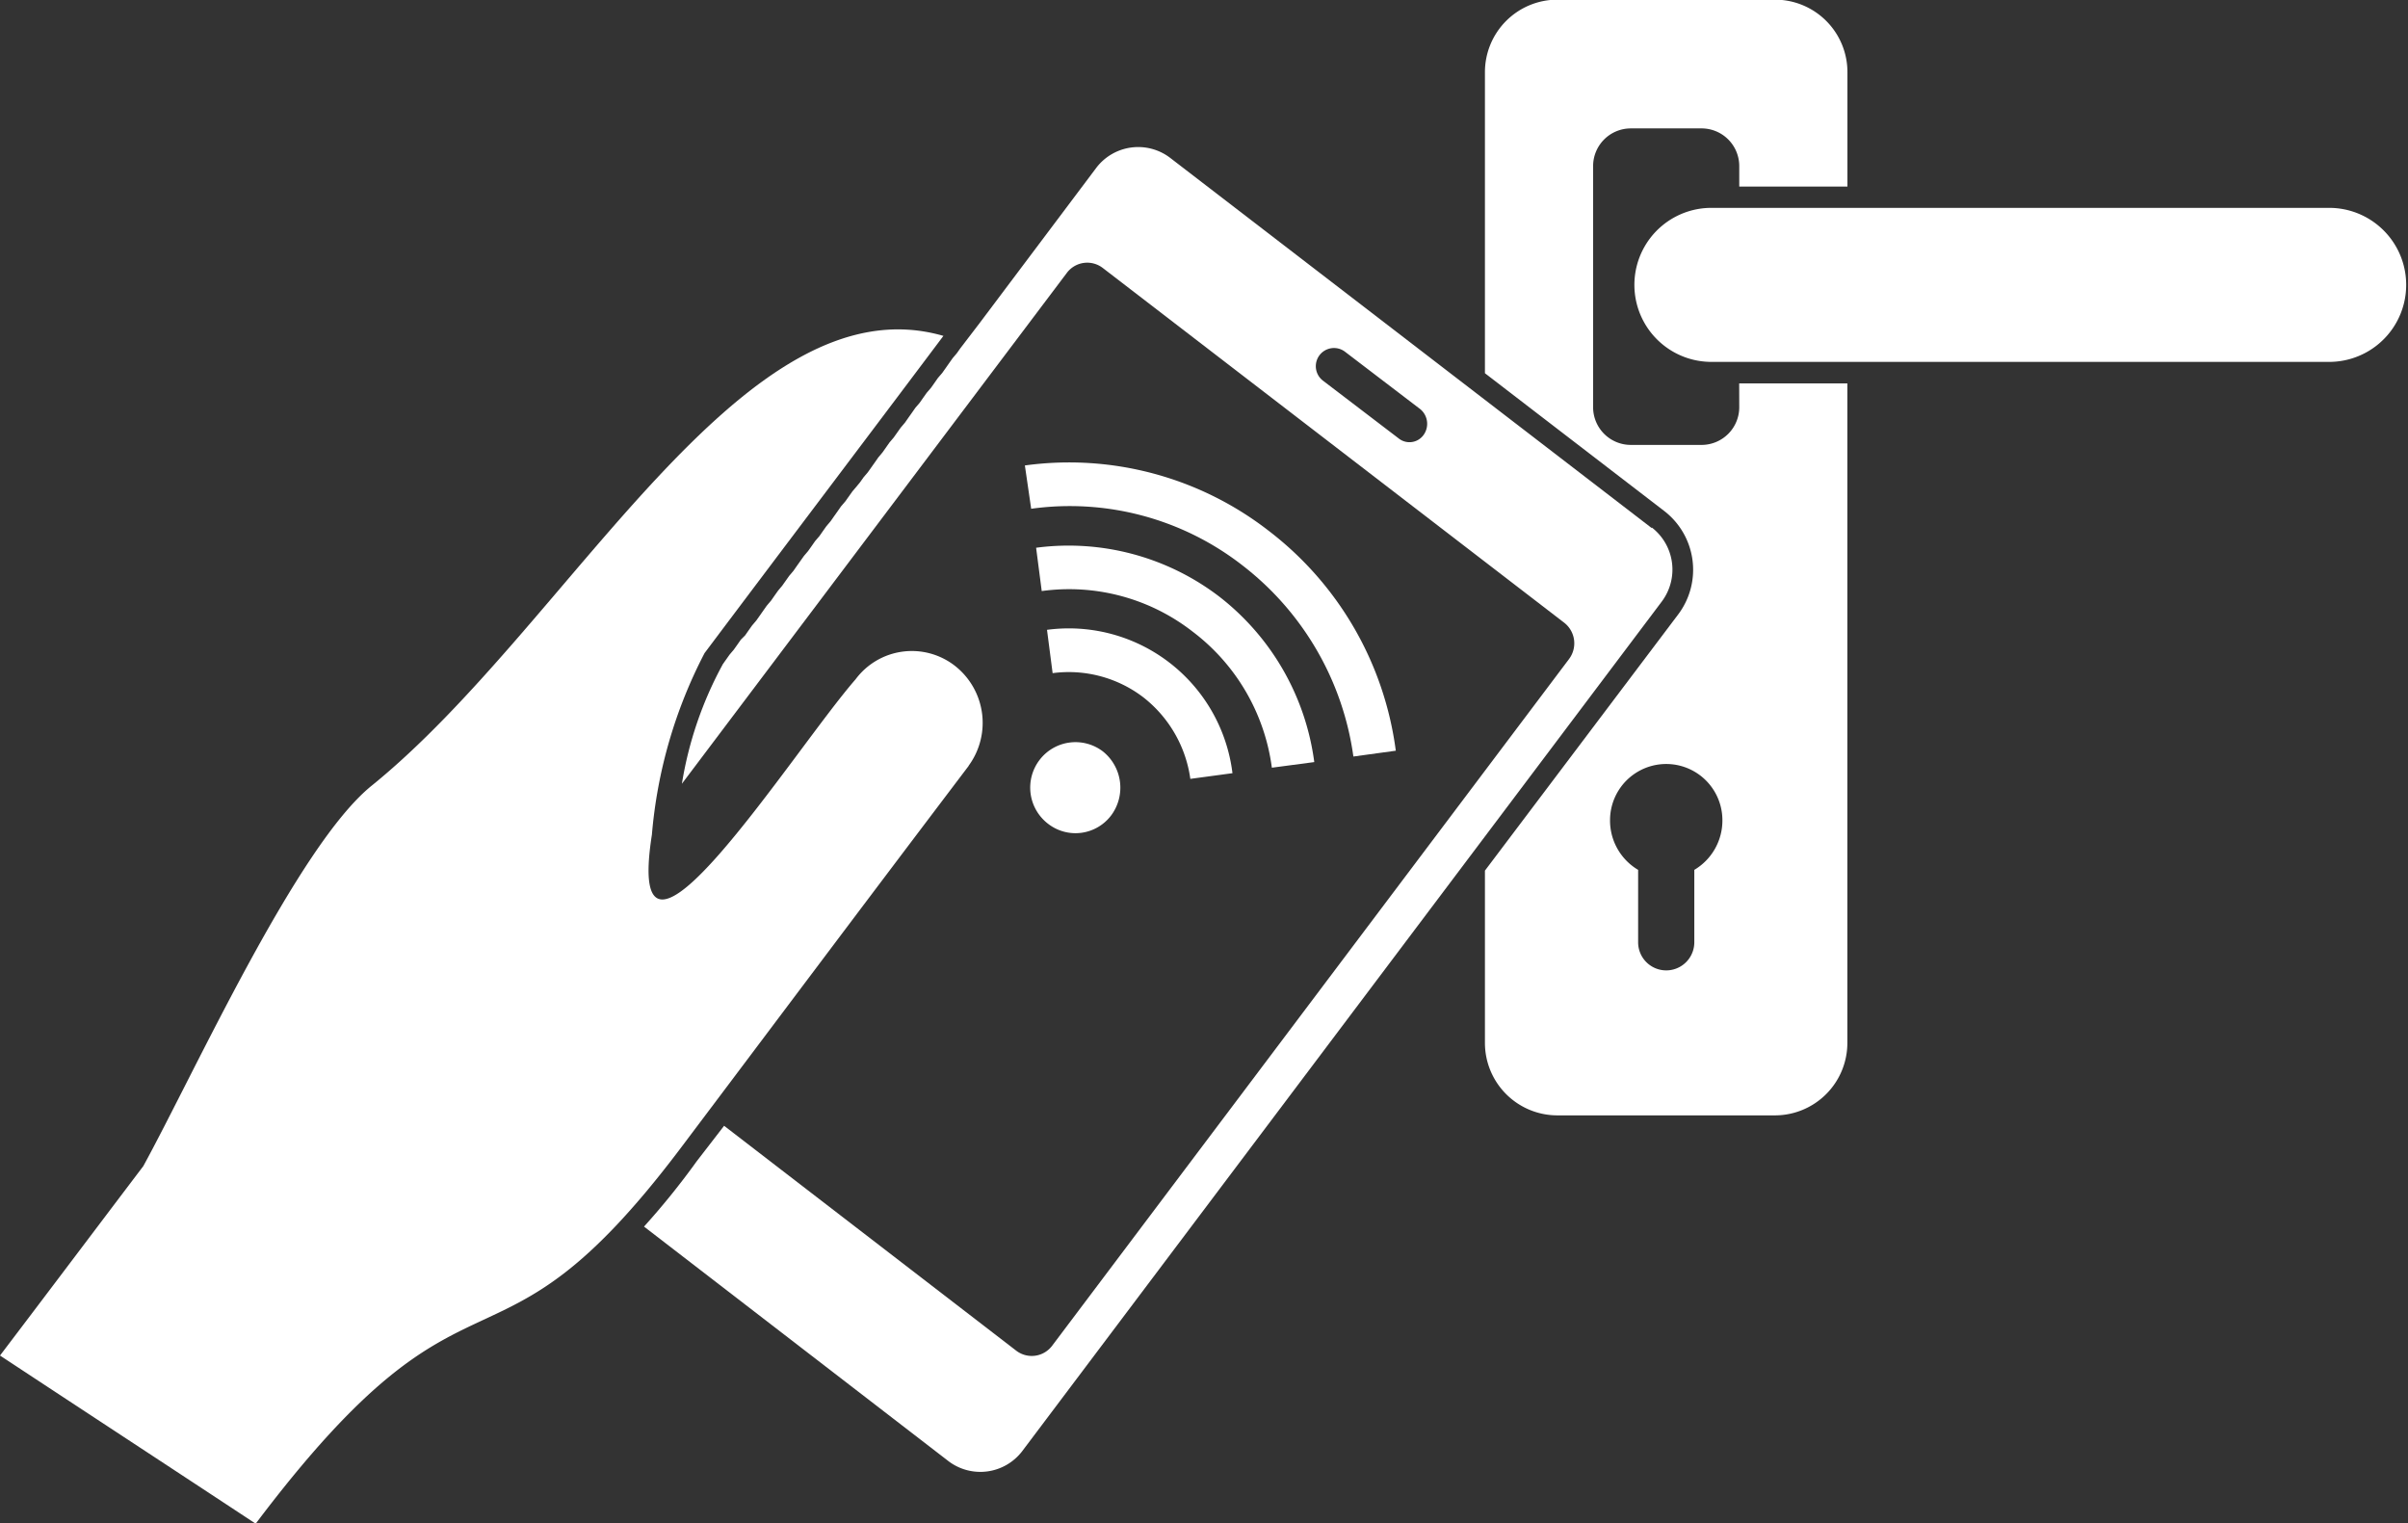
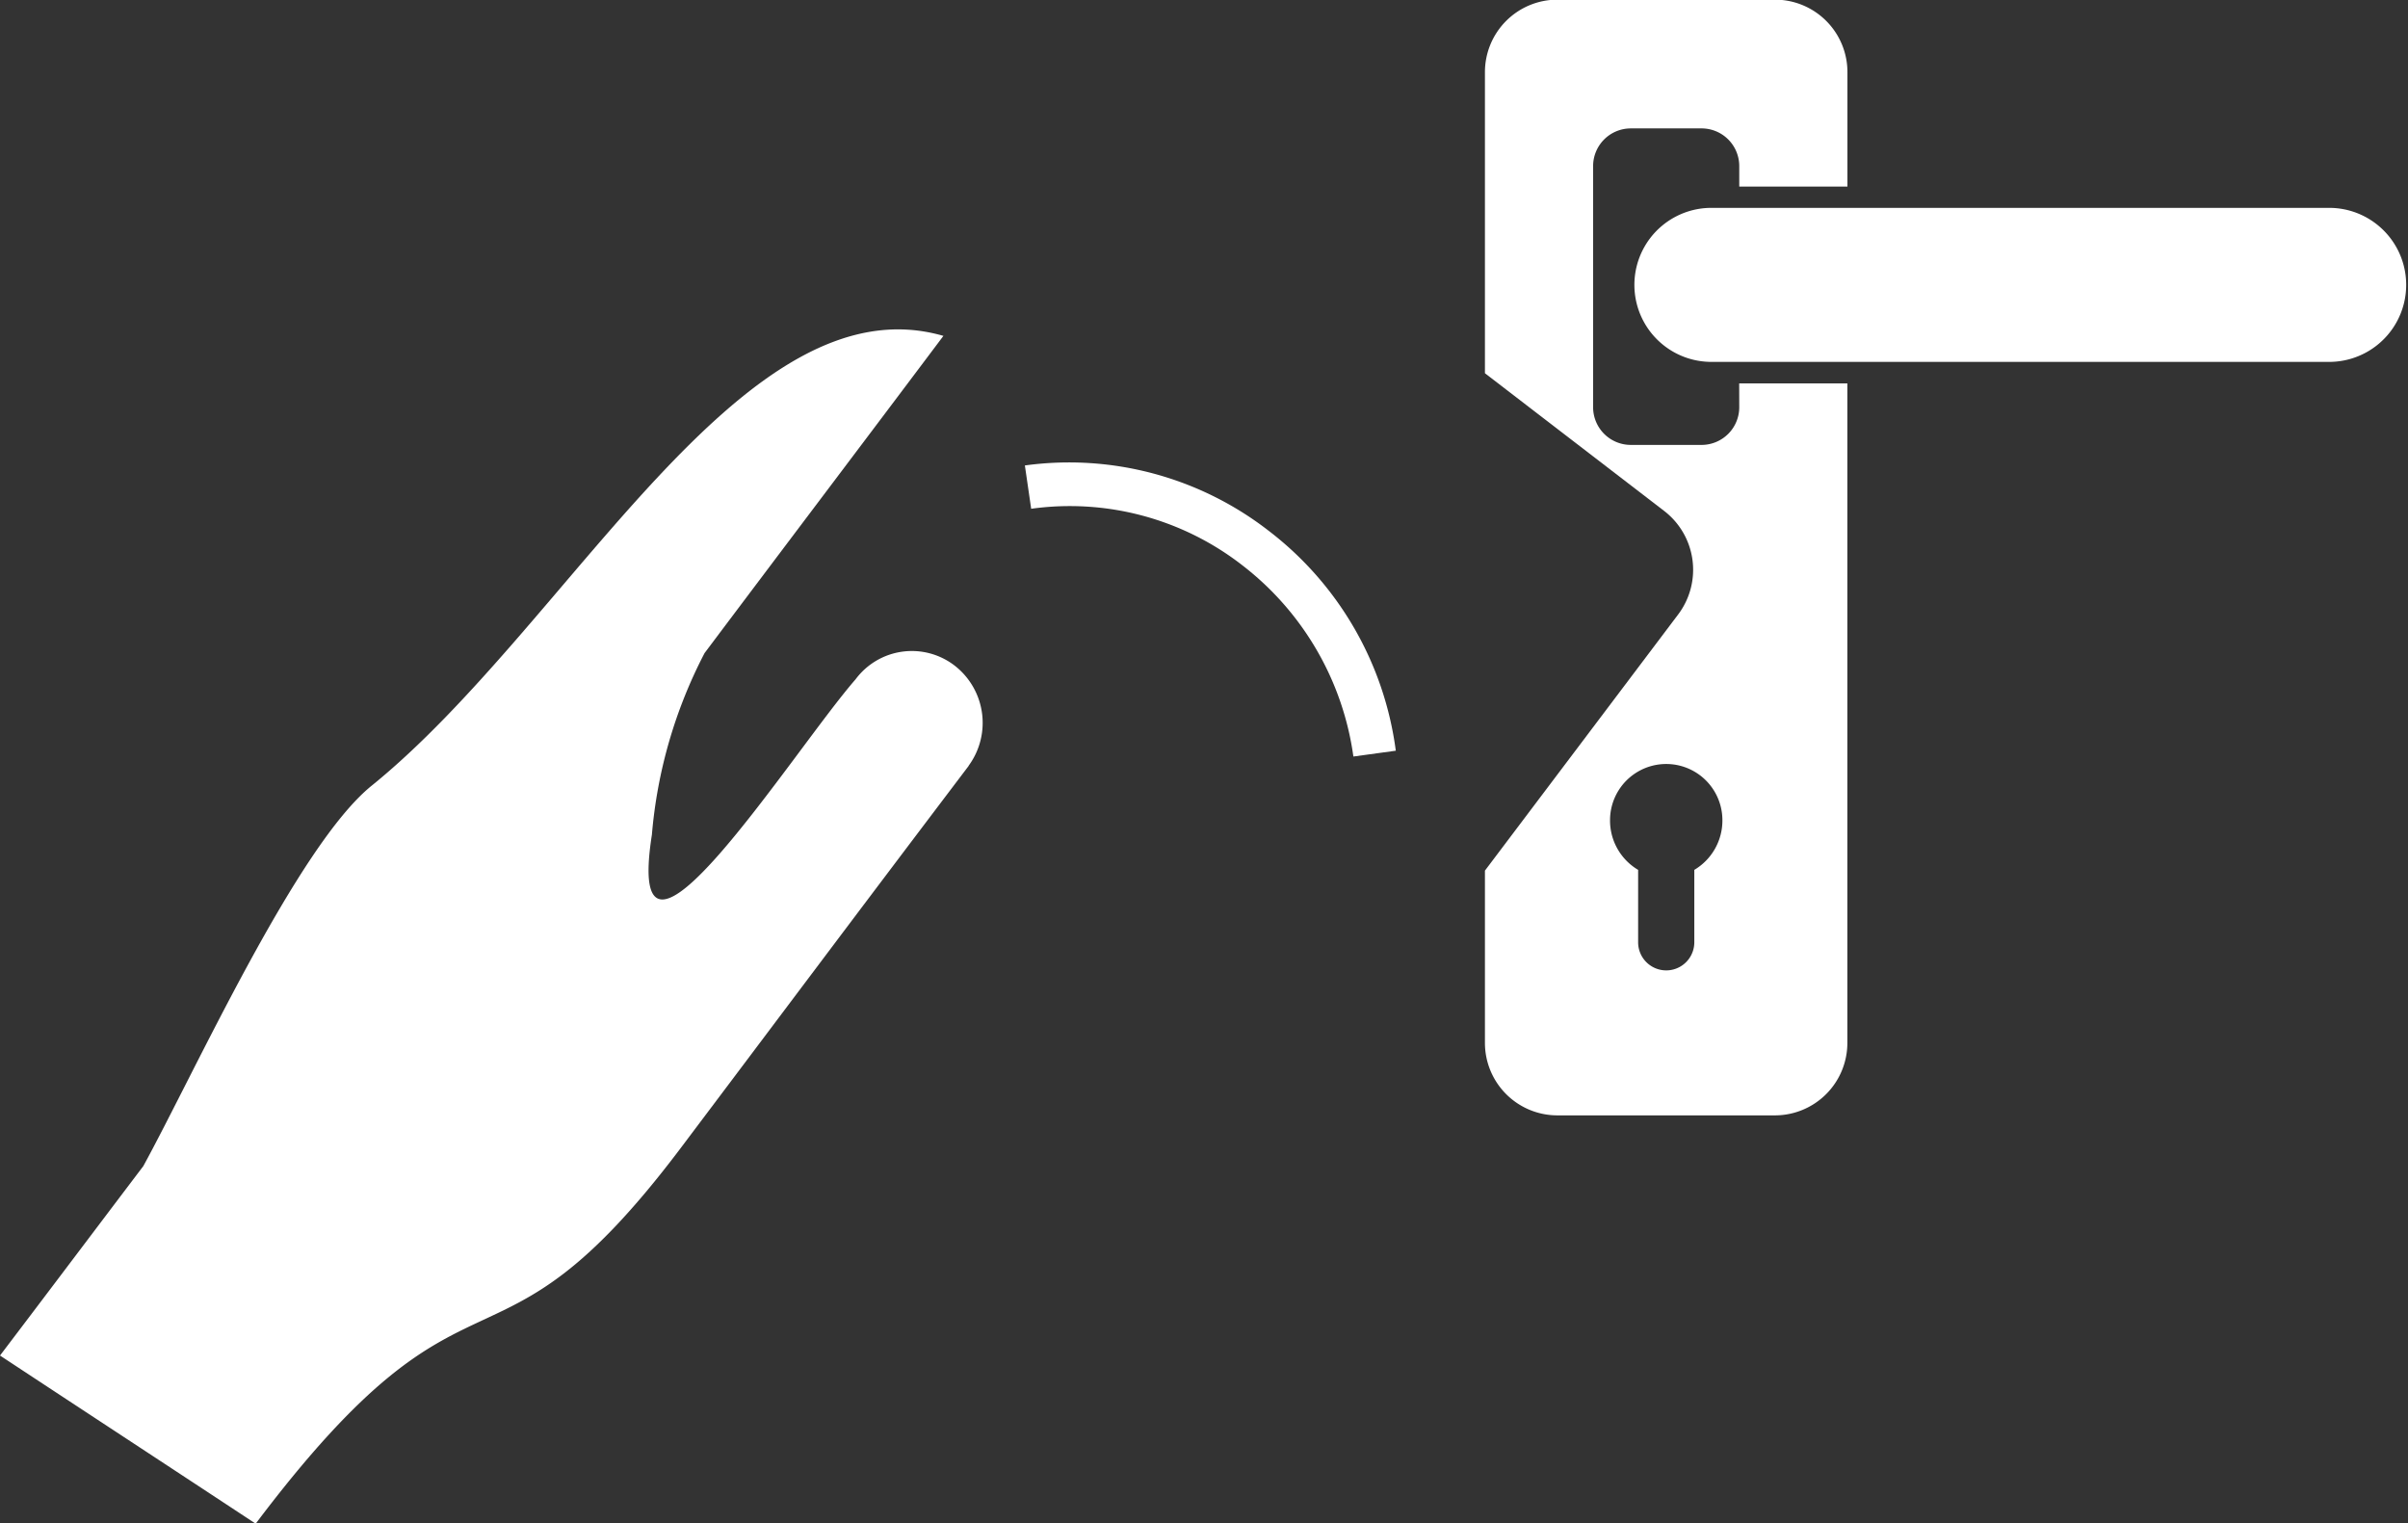
<svg xmlns="http://www.w3.org/2000/svg" id="Group_4298" data-name="Group 4298" width="35.147" height="22.233" viewBox="0 0 35.147 22.233">
  <rect x="0" y="0" width="35.147" height="22.233" fill="#333333" stroke="none" />
  <defs>
    <clipPath id="clip-path">
      <rect id="Rectangle_1390" data-name="Rectangle 1390" width="35.147" height="22.233" transform="translate(0 0)" fill="#fff" />
    </clipPath>
  </defs>
  <g id="Group_4297" data-name="Group 4297" transform="translate(0 0)" clip-path="url(#clip-path)">
-     <path id="Path_2654" data-name="Path 2654" d="M1567.9,942.1l.615-.083a2.406,2.406,0,0,0-2.707-2.092l.082.632a1.793,1.793,0,0,1,1.323.352,1.829,1.829,0,0,1,.687,1.191" transform="translate(-1550.526 -930.733)" fill="#fff" />
-     <path id="Path_2655" data-name="Path 2655" d="M976.674,225.479l-7.033-5.406a.769.769,0,0,0-1.066.145l-1.712,2.278-.277.362-.051.072-.061.072-.051.072-.051.073-.051.072-.062.072-.051.073-.051.072-.062.072-.051.072-.051.073-.062.072-.051.073-.051.072-.051.073-.062.073-.051.072-.051.072-.062.073-.051.073-.051.072-.061.073-.051.073-.051.072-.051.072-.062.073-.051.072-.051.062-.062.073-.051.072-.051.072-.062.072-.051.073-.051.072-.051.073-.062.073-.051.072-.051.073-.062.072-.051.073-.051.072-.062.073-.051.072-.051.072-.051.073-.061.072-.051.072-.051.072-.061.073-.051.072-.051.073-.062.073-.051.072-.051.073-.051.072-.062.073-.051.072-.051.073-.062.062-.051.073-.051.072-.062.073-.051.072-.051.072a5.441,5.441,0,0,0-.595,1.74l5.619-7.456a.372.372,0,0,1,.523-.072l6.736,5.178a.381.381,0,0,1,.072.528l-7.546,10.024a.372.372,0,0,1-.523.073l-4.265-3.283-.4.518a10.957,10.957,0,0,1-.769.953l4.45,3.428a.769.769,0,0,0,1.066-.145l9.34-12.406a.777.777,0,0,0-.143-1.077m-3.332-1.357a.253.253,0,0,1-.369.052l-1.1-.839a.265.265,0,0,1,.318-.425l1.1.839a.278.278,0,0,1,.051.373" transform="translate(-952.569 -217.775)" fill="#fff" />
    <path id="Path_2656" data-name="Path 2656" d="M14.139,498.376a1.058,1.058,0,0,0-.205-1.46,1.023,1.023,0,0,0-1.446.2c-.913,1.046-3.4,5-2.973,2.268a7,7,0,0,1,.769-2.651c1.159-1.543,2.327-3.086,3.486-4.629-2.943-.849-5.455,4.225-8.346,6.565-1.087.88-2.573,4.163-3.332,5.551-.871,1.15-1.22,1.616-2.092,2.765,1.241.818,2.491,1.636,3.732,2.454,3.2-4.246,3.4-1.771,6.193-5.468,1.661-2.206,2.543-3.386,4.214-5.592" transform="translate(0 -487.202)" fill="#fff" />
-     <path id="Path_2657" data-name="Path 2657" d="M1540.374,1109.825a.665.665,0,0,0,.123.932.652.652,0,0,0,.923-.124.677.677,0,0,0-.123-.932.659.659,0,0,0-.923.124" transform="translate(-1525.2 -1098.735)" fill="#fff" />
    <path id="Path_2658" data-name="Path 2658" d="M2223.784,5.949a.55.55,0,0,1-.544.549h-1.046a.55.55,0,0,1-.543-.549V2.428a.55.55,0,0,1,.543-.549h1.046a.55.55,0,0,1,.544.549v.3h1.579V1.061A1.058,1.058,0,0,0,2224.306,0h-3.178a1.058,1.058,0,0,0-1.056,1.056V5.452l2.615,2.009a1.083,1.083,0,0,1,.205,1.512l-2.82,3.738v2.516a1.058,1.058,0,0,0,1.056,1.056h3.178a1.058,1.058,0,0,0,1.056-1.056V5.6h-1.579Zm-.656,6.752v1.056a.41.41,0,1,1-.82,0V12.7a.836.836,0,0,1-.41-.725.82.82,0,1,1,1.64,0,.837.837,0,0,1-.41.725" transform="translate(-2198.398 -0.005)" fill="#fff" />
    <path id="Path_2659" data-name="Path 2659" d="M2450.809,310.787h-9.084a1.124,1.124,0,0,0,0,2.247h9.084a1.124,1.124,0,0,0,0-2.247" transform="translate(-2416.779 -307.753)" fill="#fff" />
    <path id="Path_2660" data-name="Path 2660" d="M1537.619,695.615a4.83,4.83,0,0,0-1.856-3.21,4.75,4.75,0,0,0-3.558-.953l.092.632a4.1,4.1,0,0,1,3.086.828A4.259,4.259,0,0,1,1537,695.7Z" transform="translate(-1517.246 -684.659)" fill="#fff" />
-     <path id="Path_2661" data-name="Path 2661" d="M1553.069,818.674a3.658,3.658,0,0,0-1.384-2.413,3.621,3.621,0,0,0-2.676-.715l.082.632a2.933,2.933,0,0,1,2.2.59,2.978,2.978,0,0,1,1.159,1.988Z" transform="translate(-1533.886 -807.552)" fill="#fff" />
  </g>
</svg>